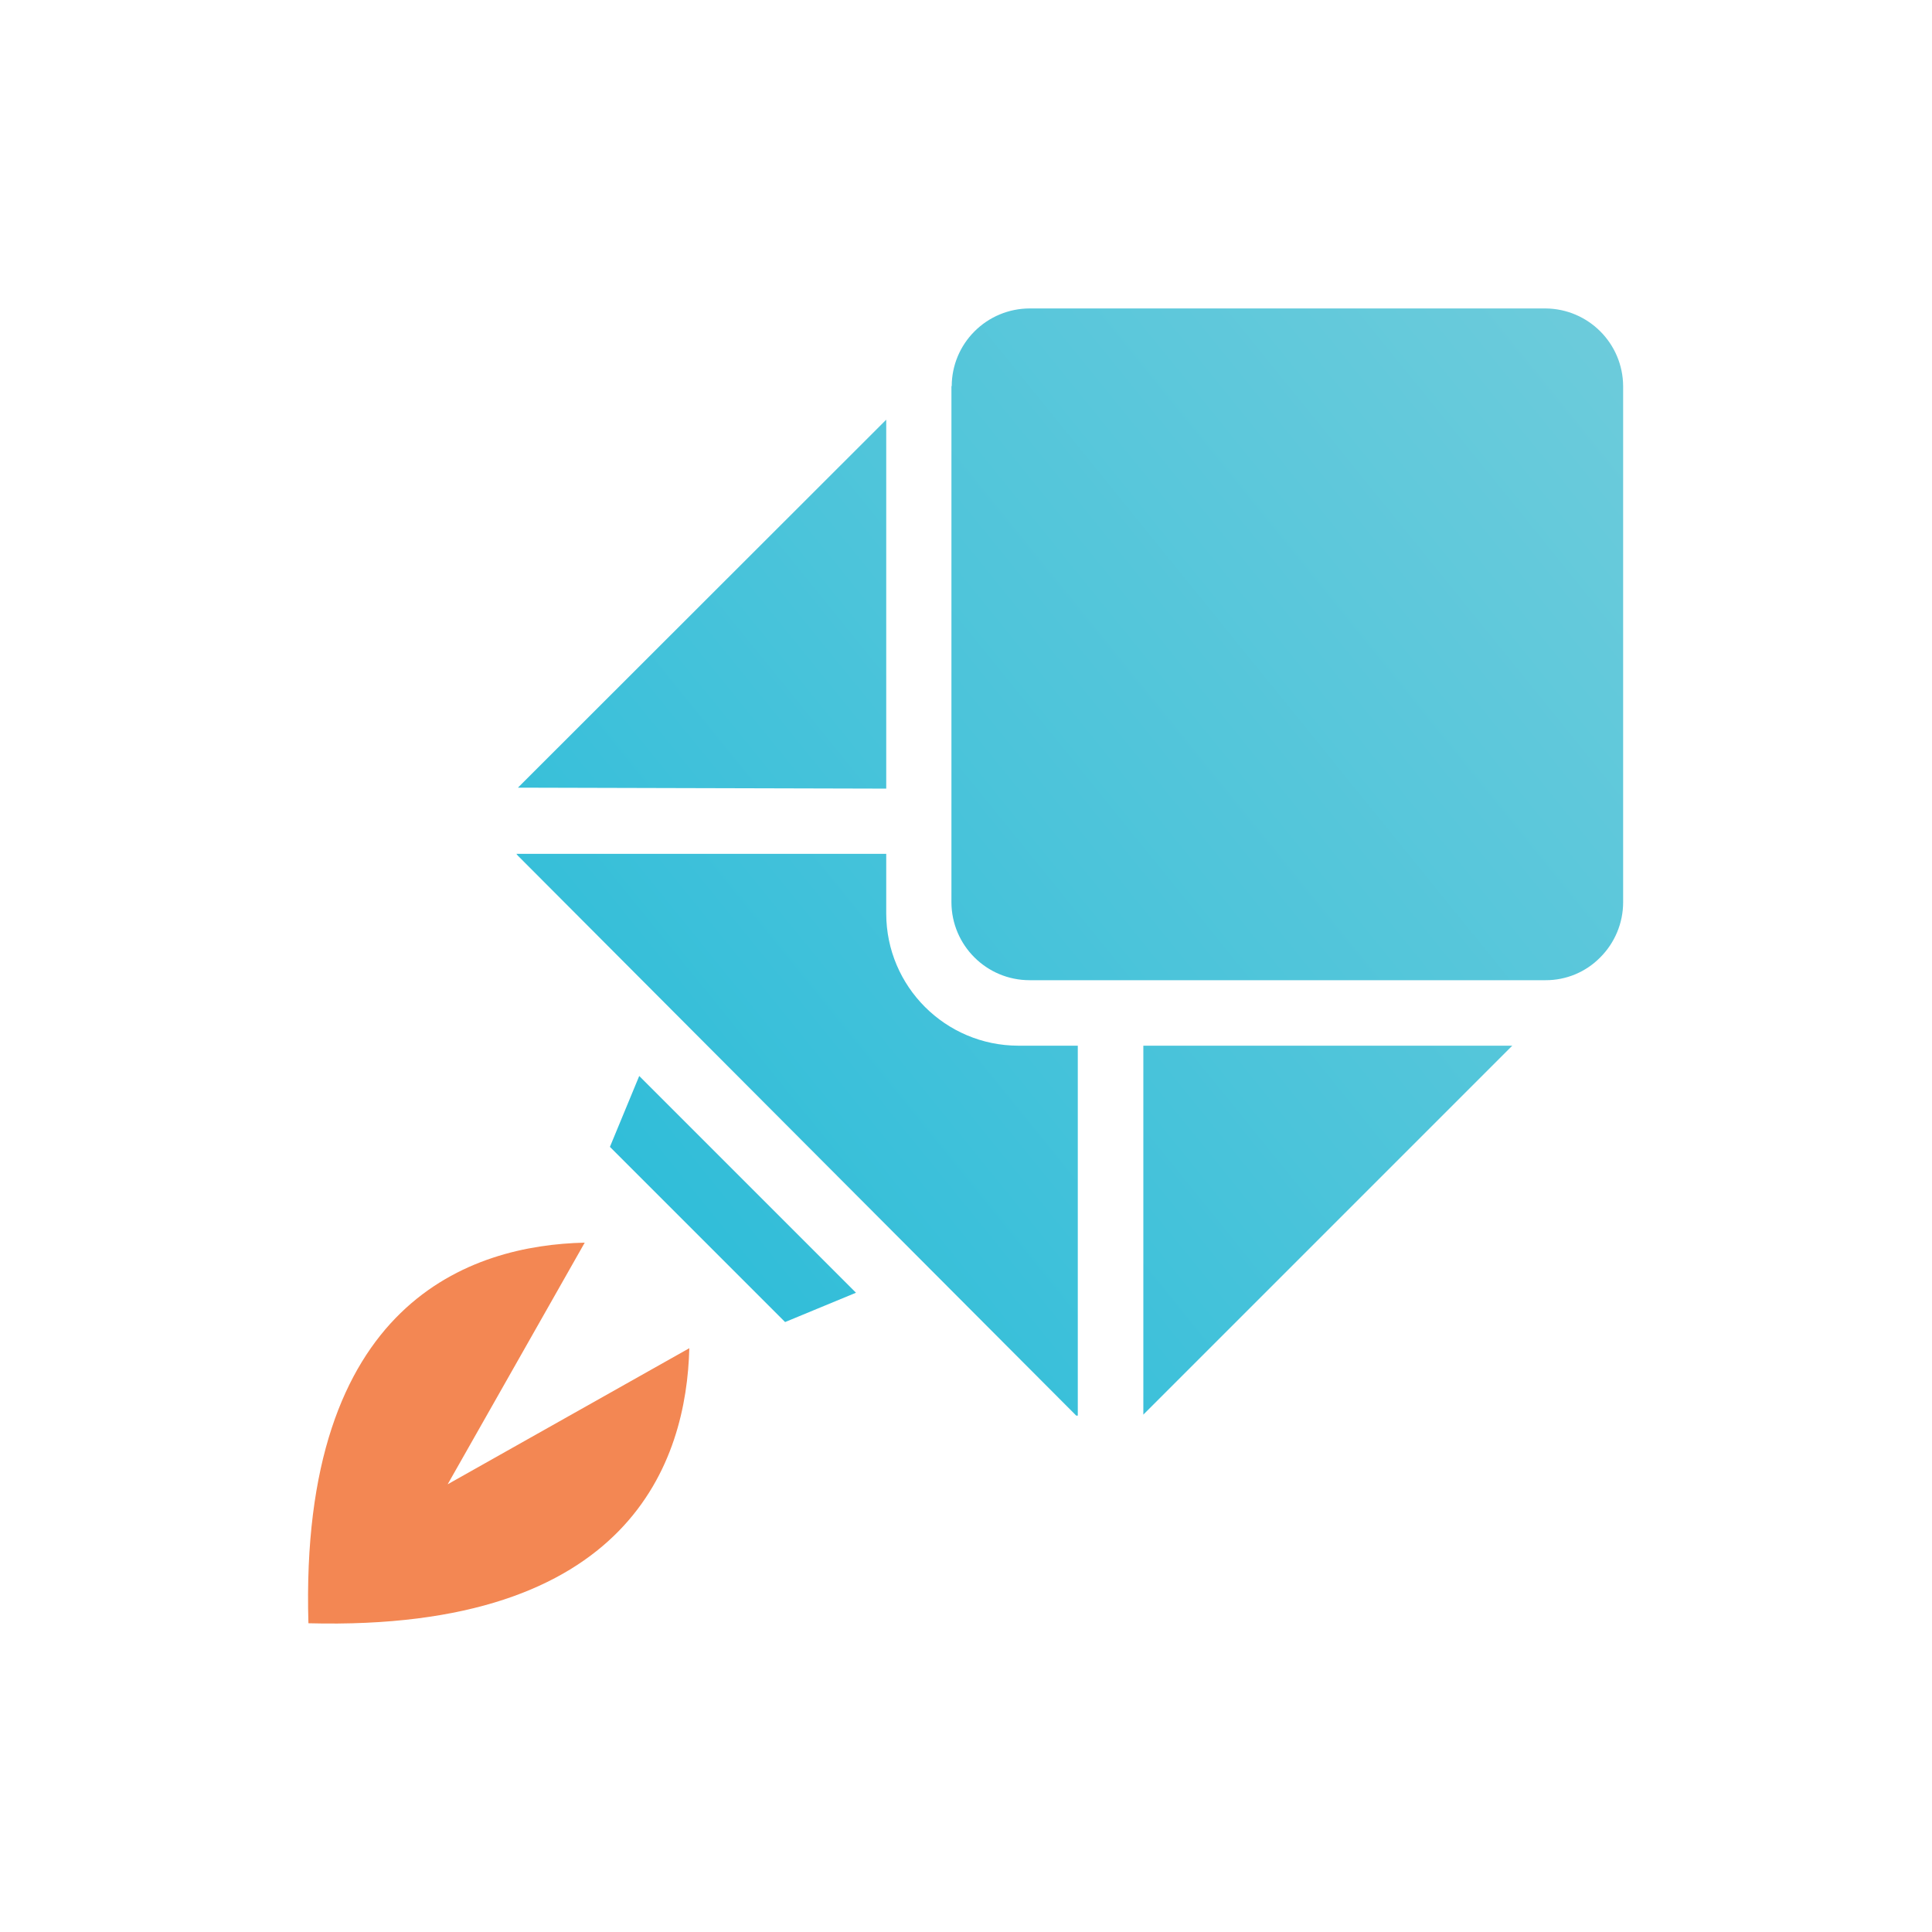
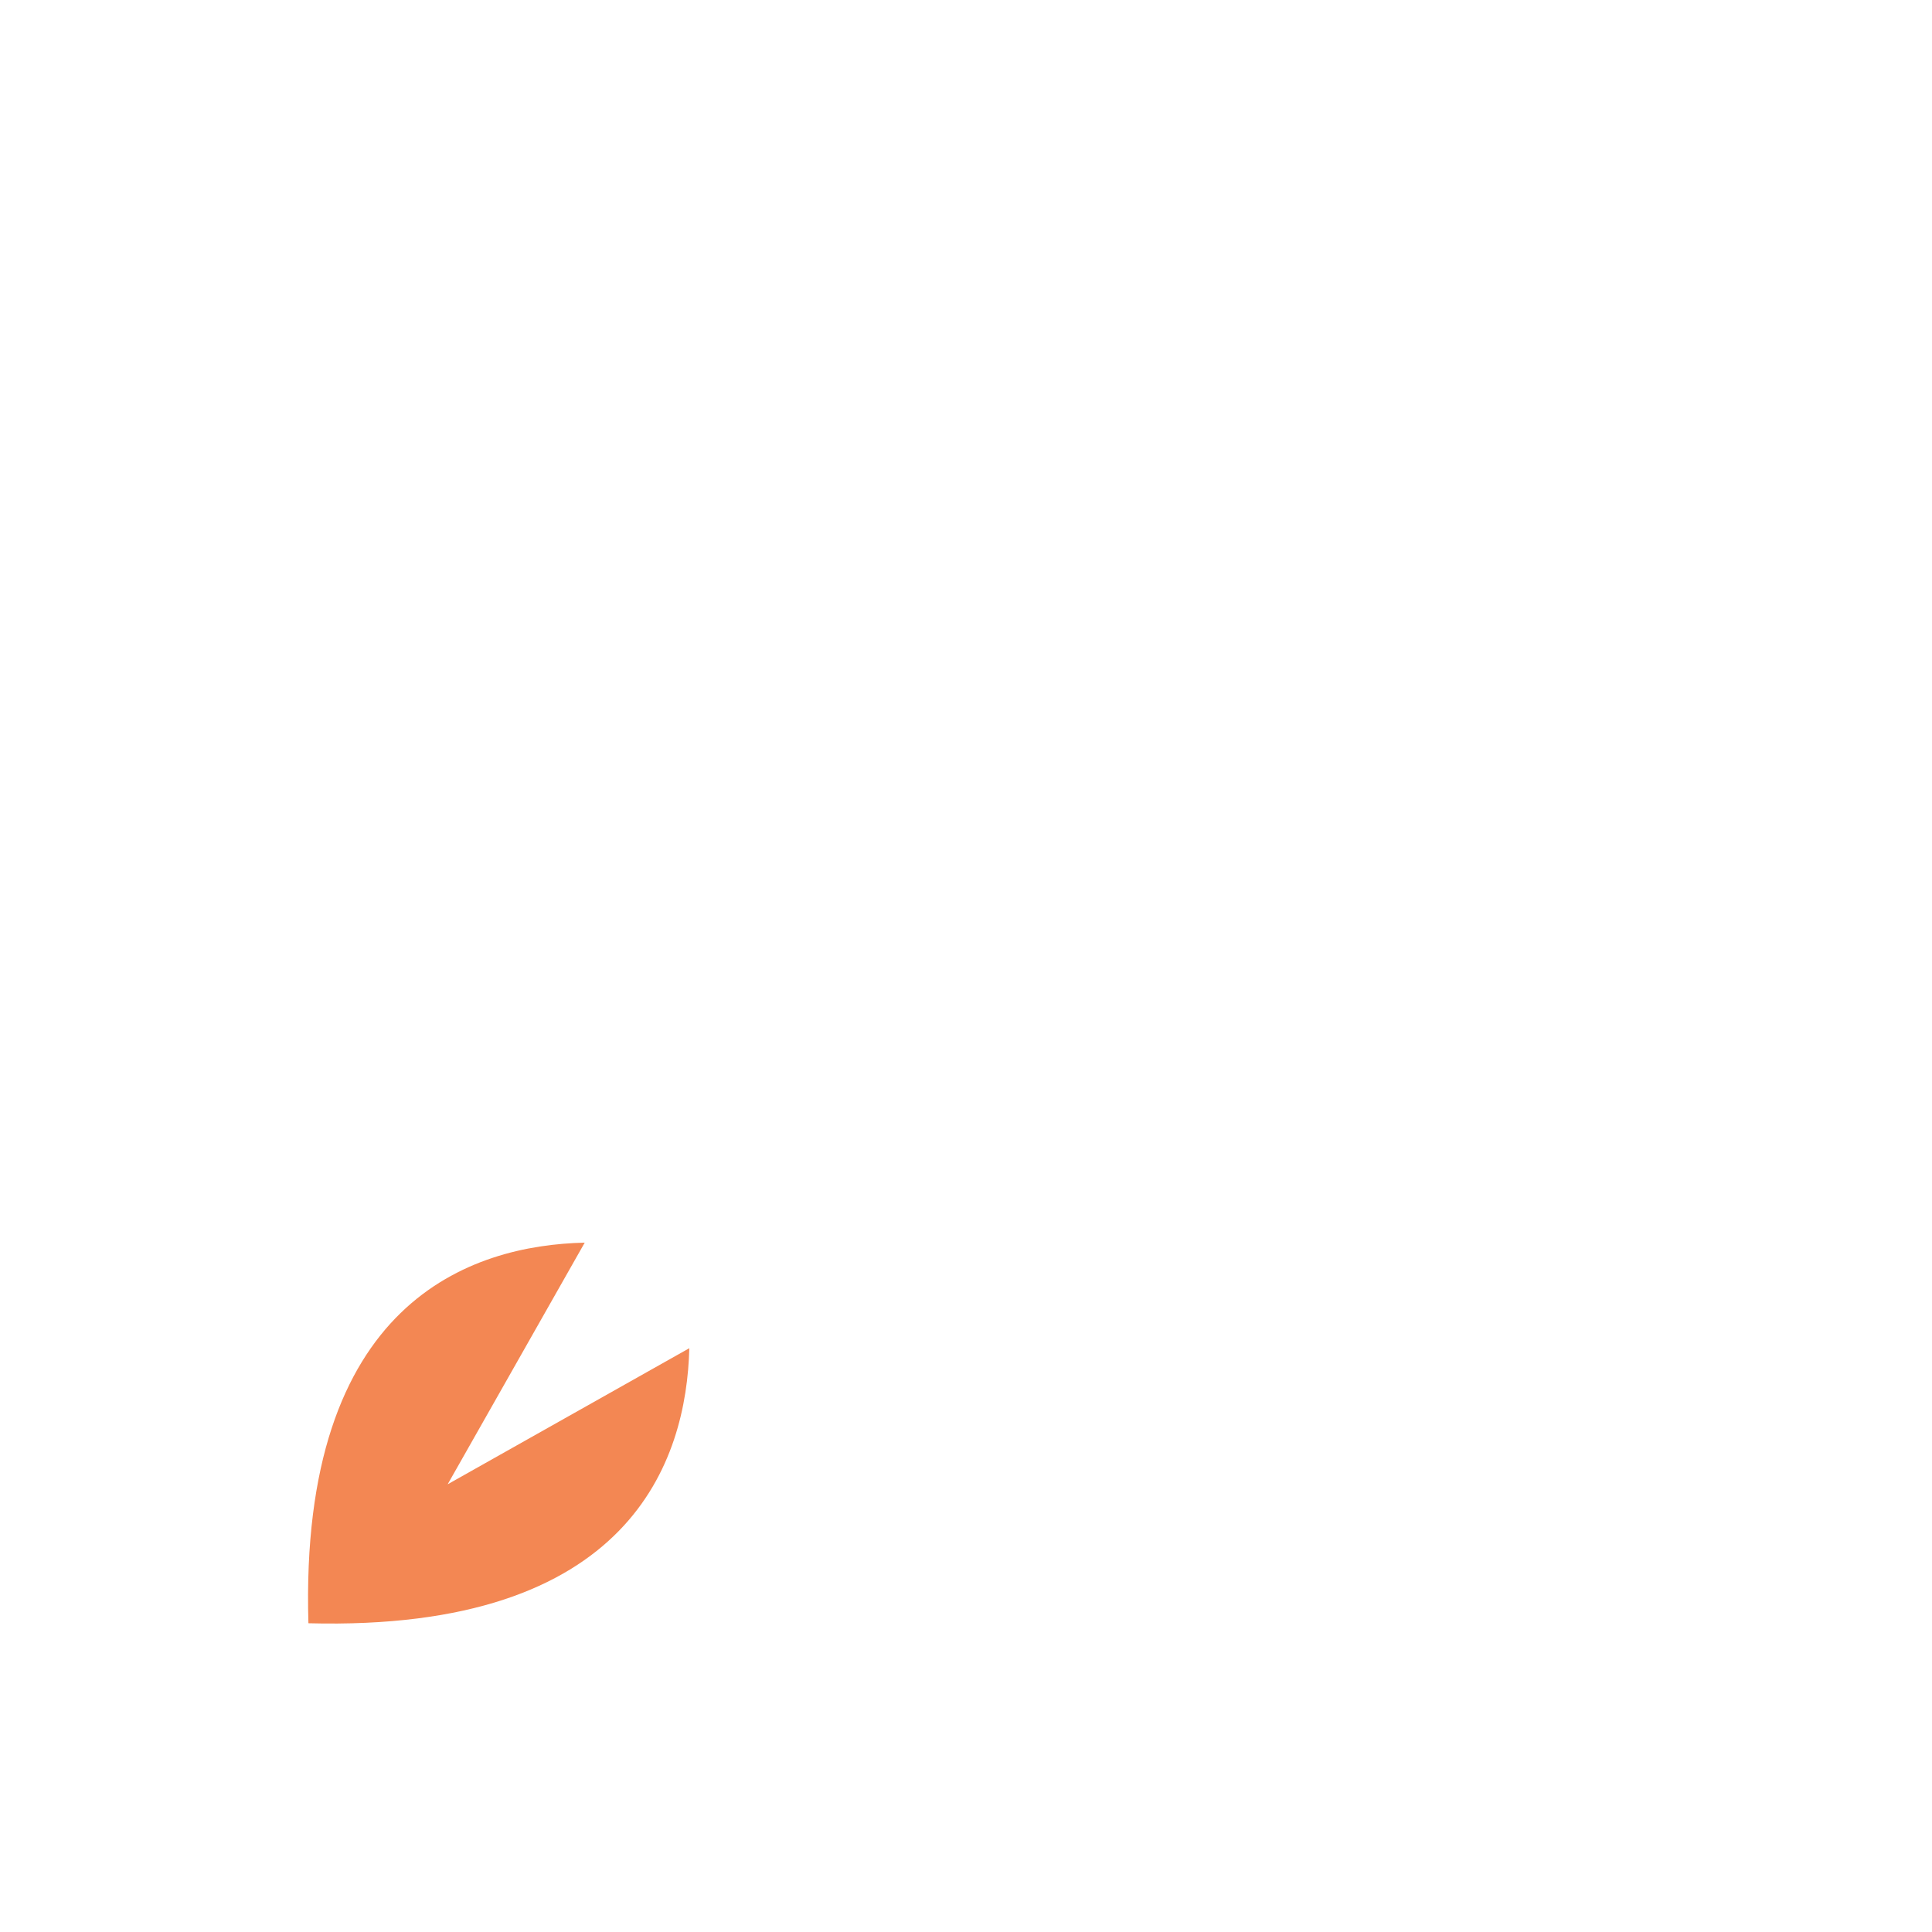
<svg xmlns="http://www.w3.org/2000/svg" version="1.2" viewBox="0 0 52 52" baseProfile="tiny-ps">
  <title>Enginemailer</title>
  <rect width="52" height="52" fill="#FFFFFF" />
  <g id="Layer_2_00000133523390221793278370000003127193975385316790_">
    <g id="body">
      <linearGradient id="SVGID_1_" gradientUnits="userSpaceOnUse" x1="1.671" y1="54.29" x2="65.517" y2="2.587">
        <stop offset="0" stop-color="#00B2D8" />
        <stop offset="0.03" stop-color="#05B3D8" />
        <stop offset="0.5" stop-color="#4CC4DA" />
        <stop offset="0.83" stop-color="#78CEDC" />
        <stop offset="1" stop-color="#89D2DC" />
      </linearGradient>
-       <path d="M25.608,10.397v13.89    c0.005,1.158,0.945,2.095,2.103,2.095h13.89c0.551,0.002,1.08-0.218,1.467-0.611c0.395-0.393,0.618-0.927,0.619-1.484v-13.89    c-0.004-1.152-0.934-2.085-2.086-2.095h-13.89c-0.557,0.001-1.091,0.224-1.484,0.619l0,0c-0.389,0.389-0.609,0.917-0.611,1.467    L25.608,10.397z M23.853,21.226v-9.93L13.94,21.2l0,0L23.853,21.226z M23.853,22.981v1.611c0.004,1.961,1.593,3.549,3.553,3.553    h1.603v9.956h-0.042L13.94,23.032l-0.042-0.051H23.853z M40.703,28.145h-9.93v9.93l0,0L40.703,28.145z M16.416,30.868l4.715,4.715    l1.908-0.789l-5.834-5.834L16.416,30.868z" fill="url(#SVGID_1_)" fill-rule="evenodd" />
      <path d="M12.049,39.95l3.689-6.504    c-3.044,0.068-7.691,1.569-7.437,10.244c8.684,0.229,10.176-4.384,10.252-7.403L12.049,39.95z" fill="#F38753" fill-rule="evenodd" />
    </g>
  </g>
</svg>